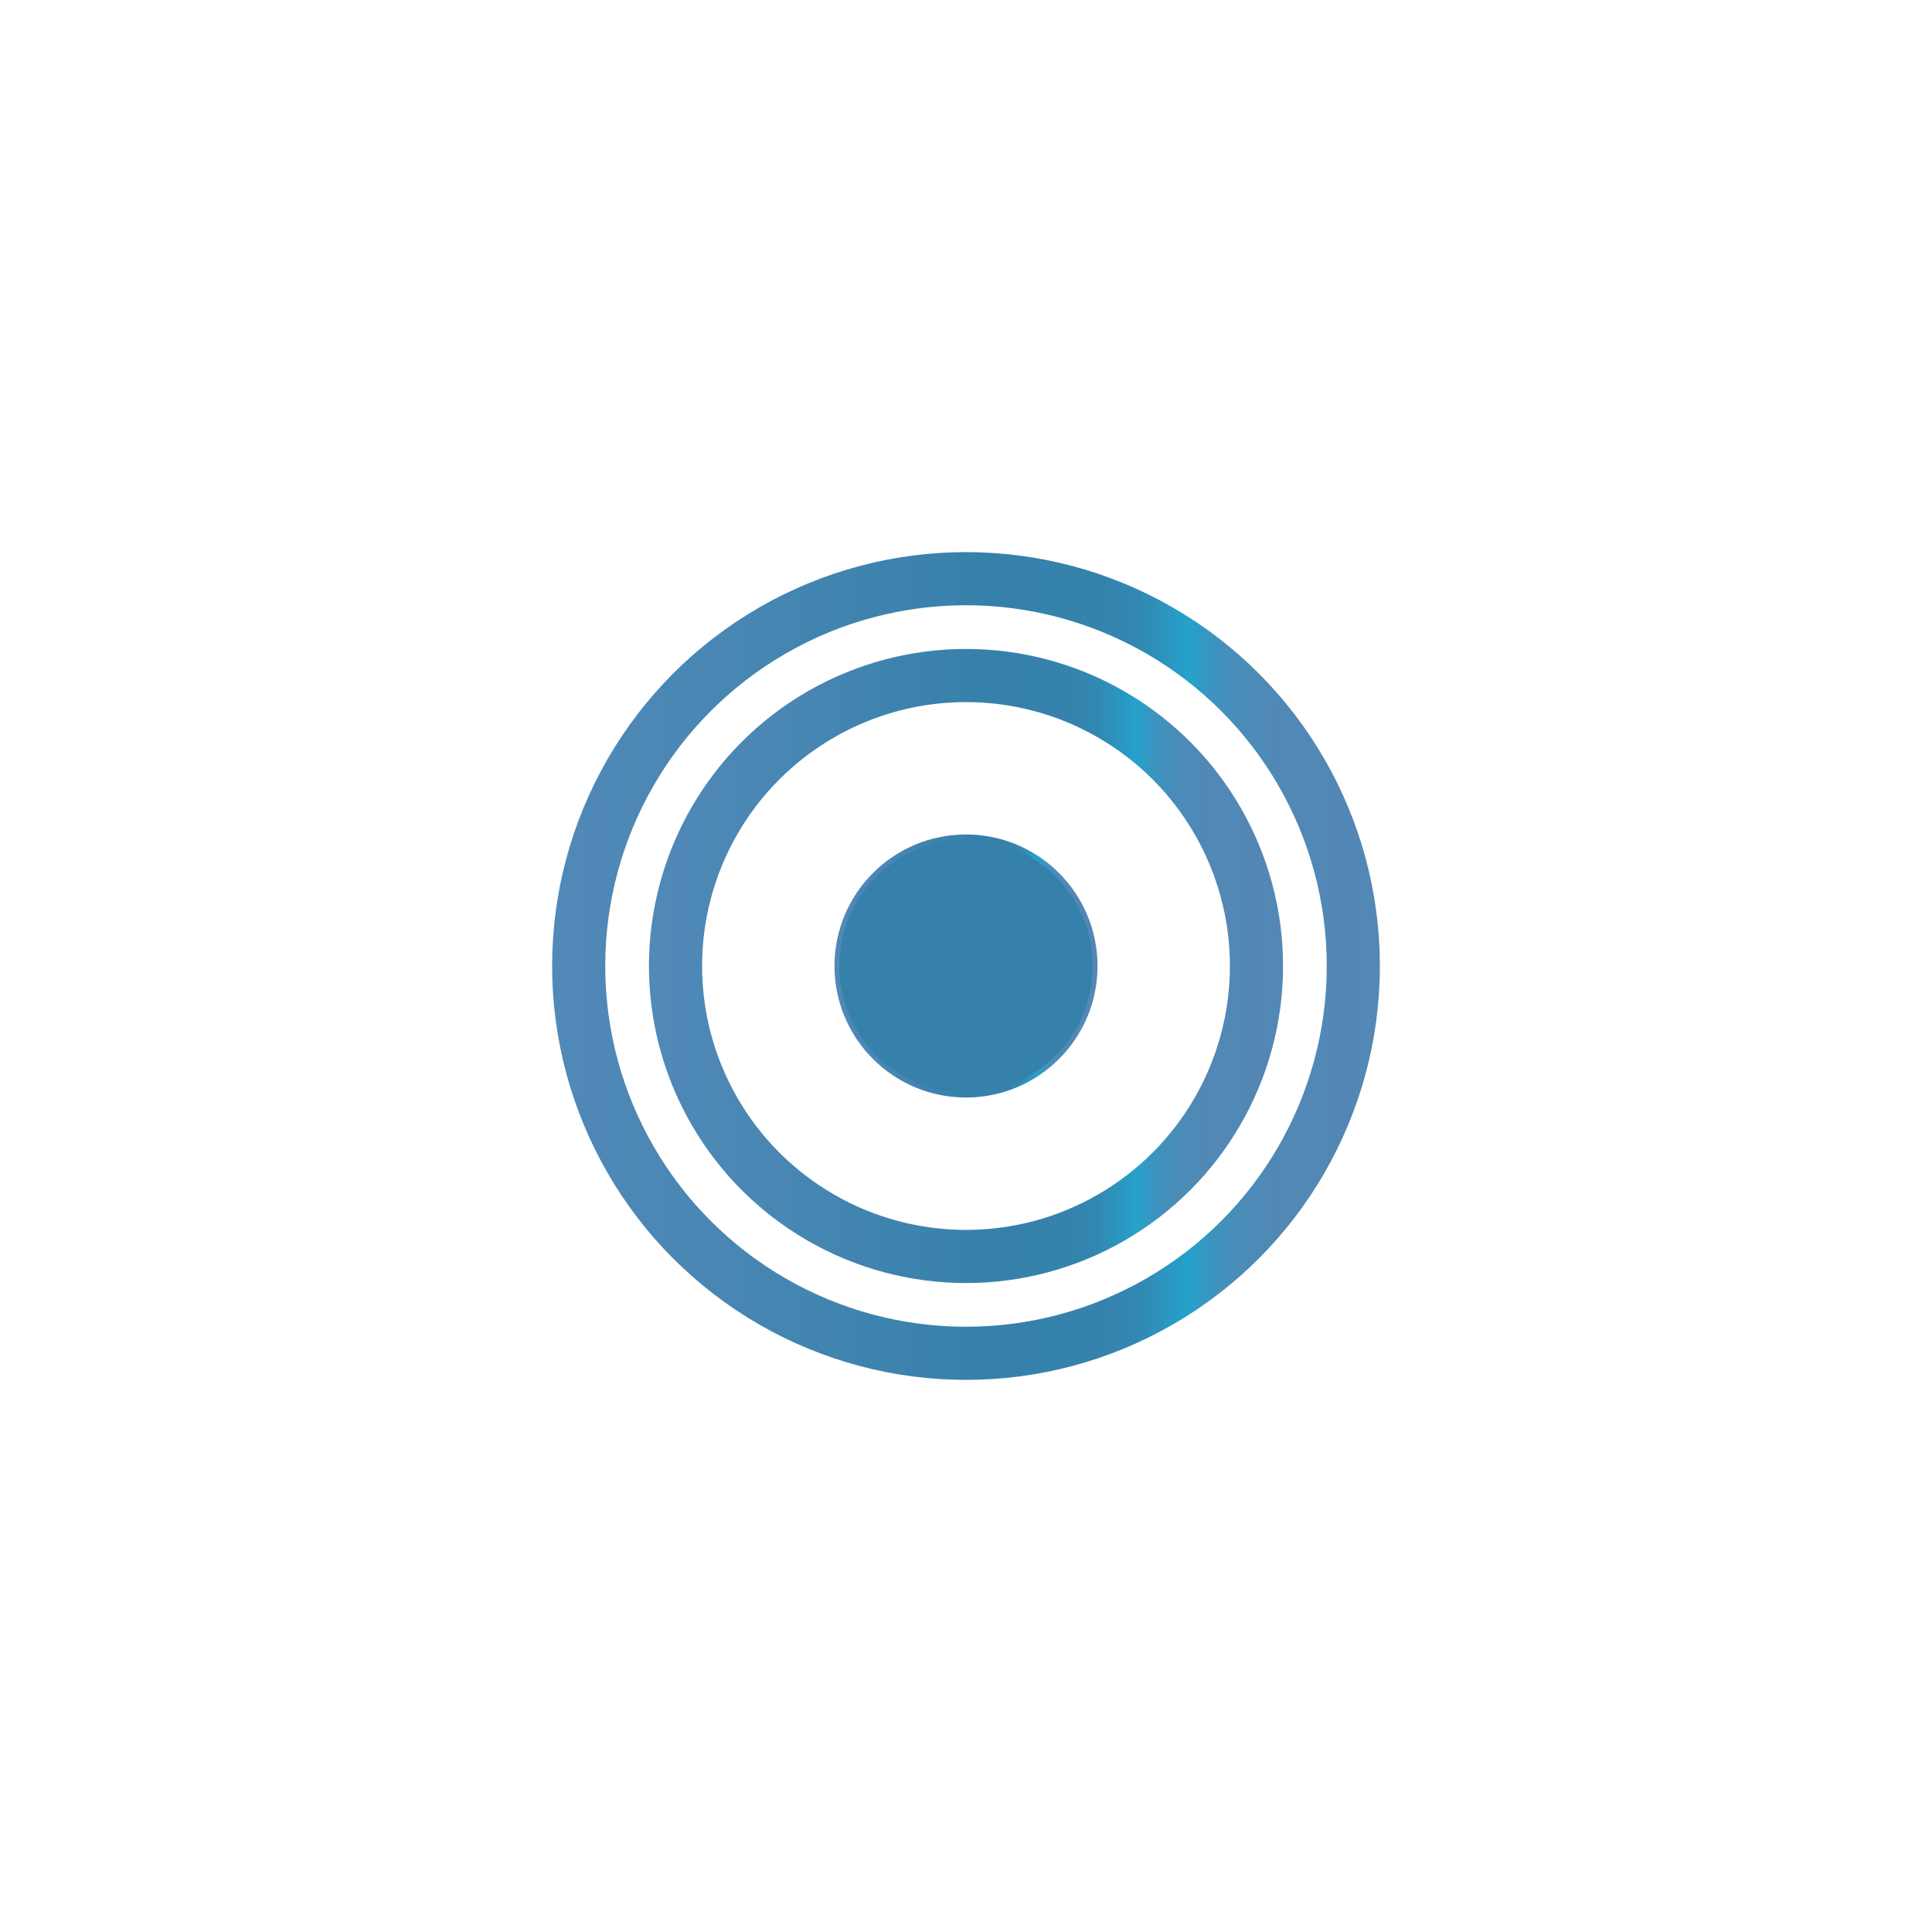
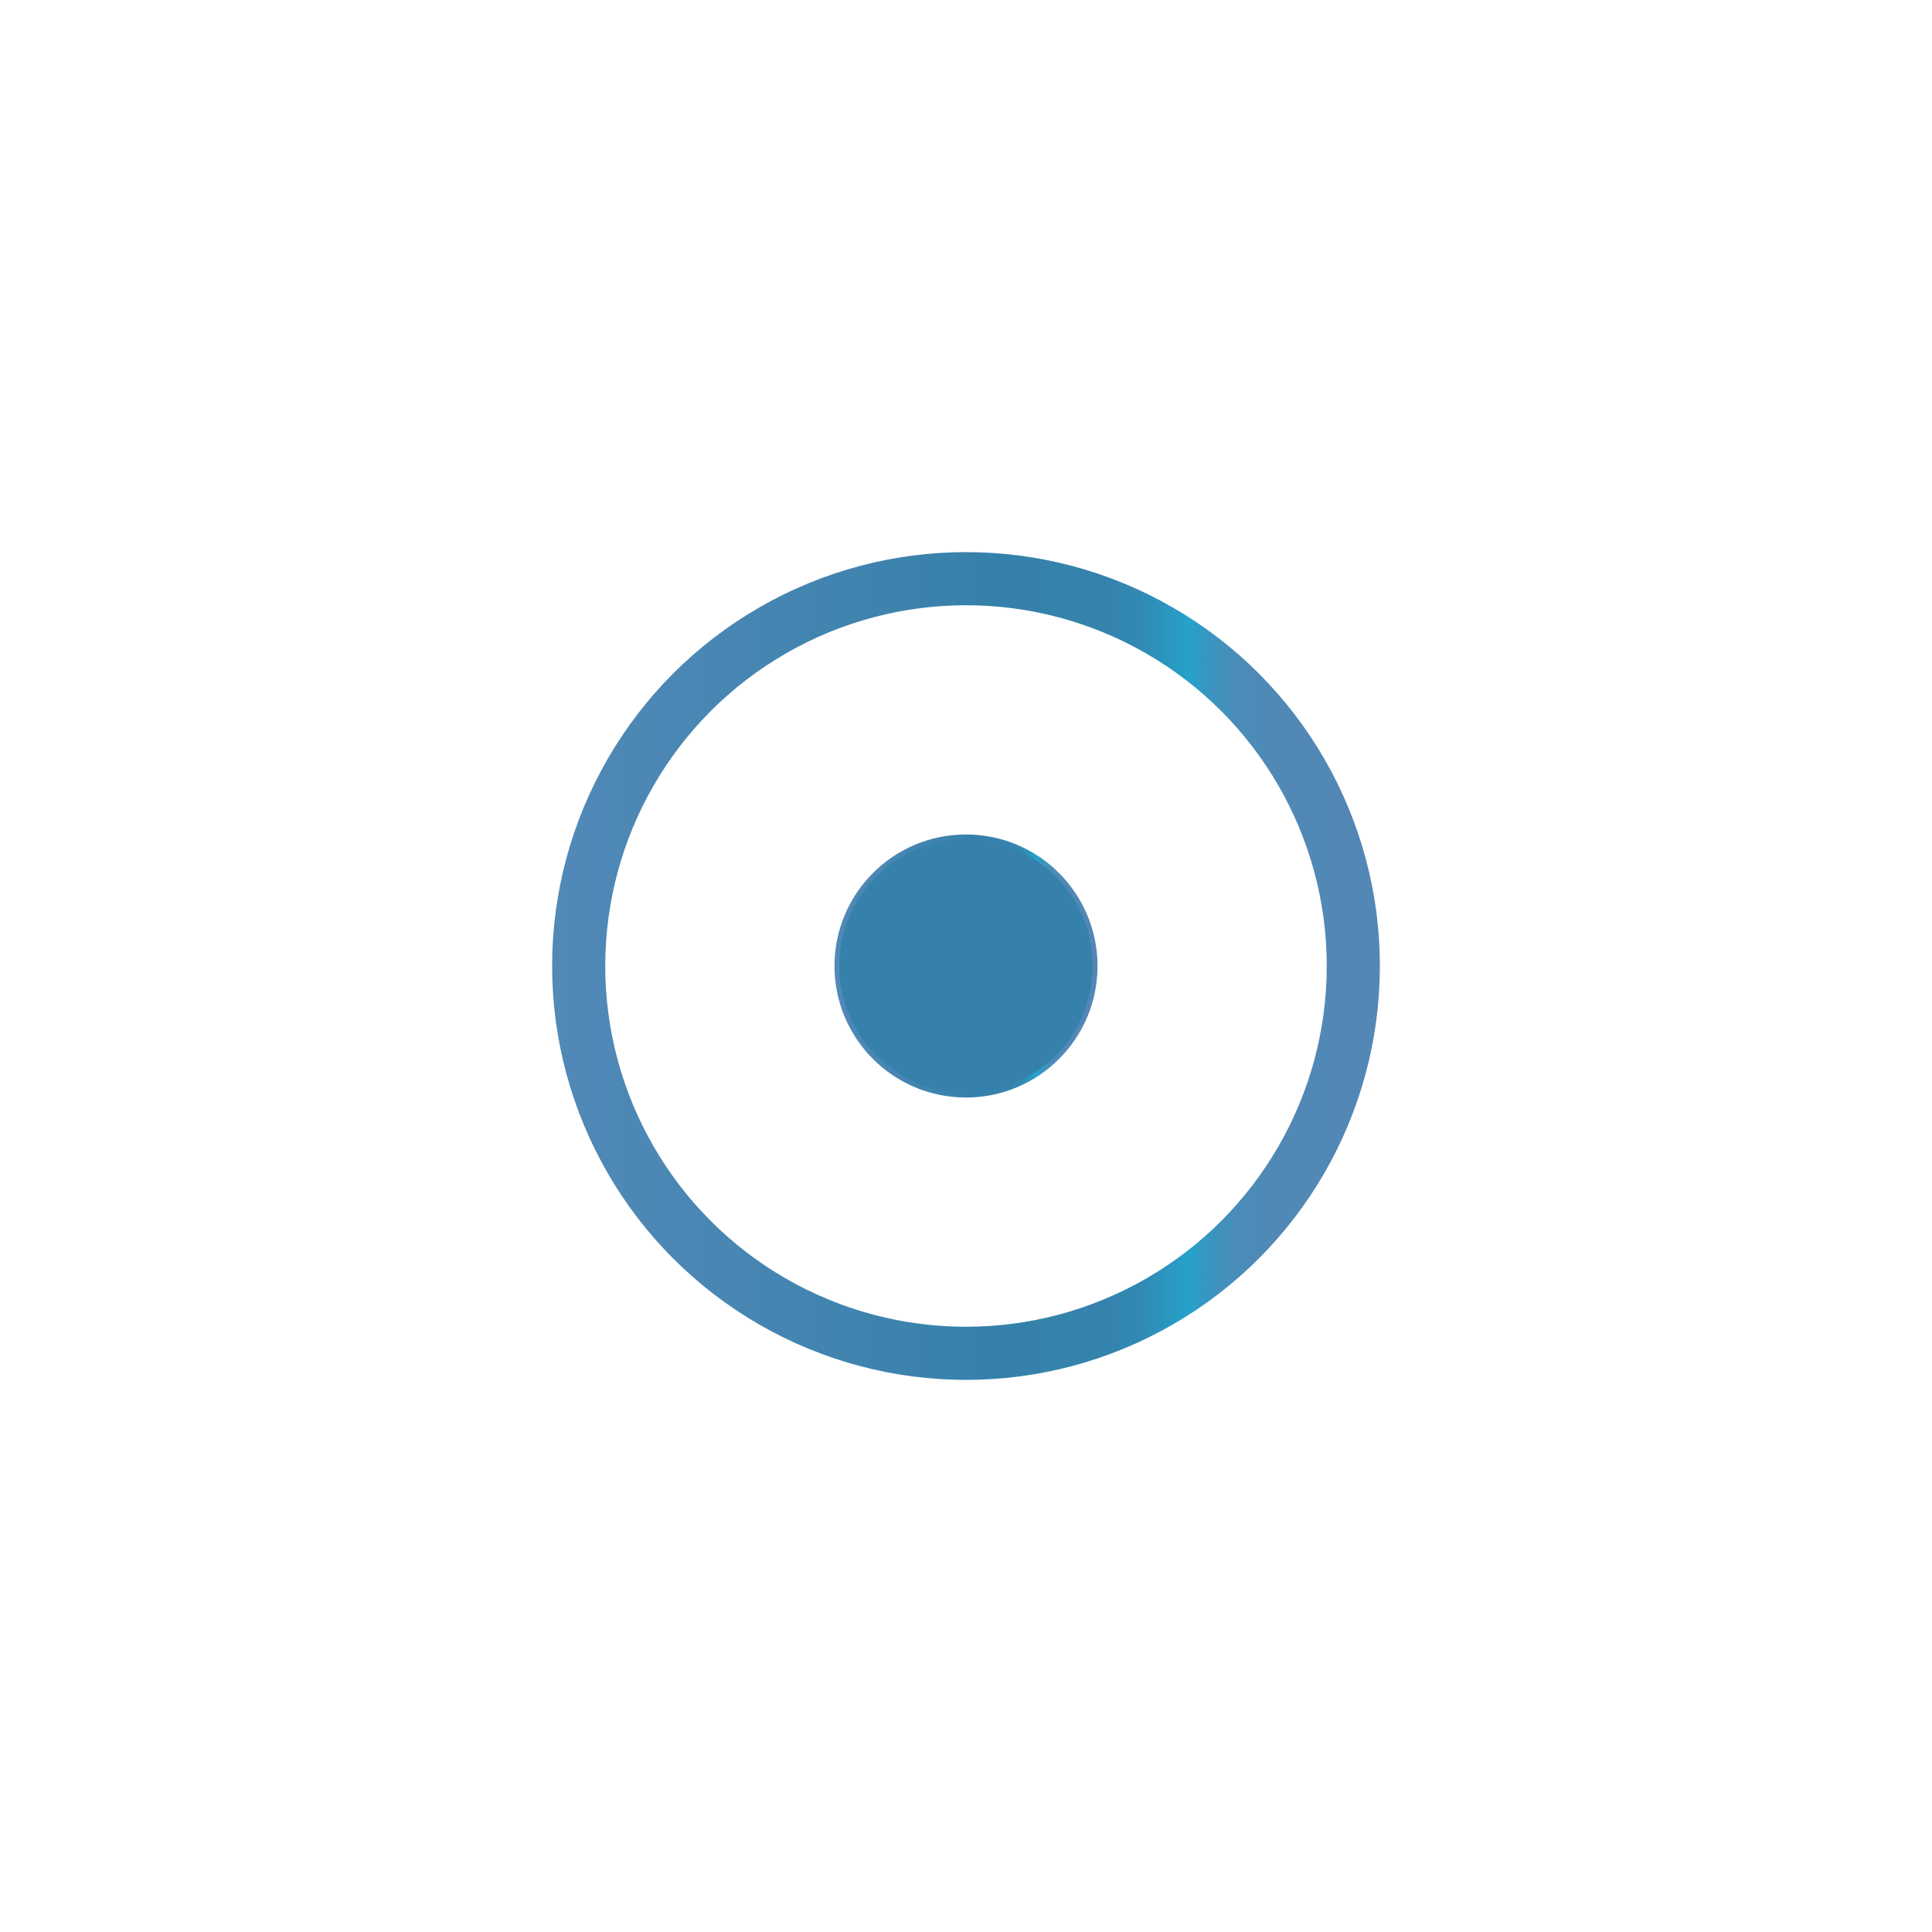
<svg xmlns="http://www.w3.org/2000/svg" xmlns:xlink="http://www.w3.org/1999/xlink" id="_圖層_1" data-name="圖層 1" viewBox="0 0 400 400">
  <defs>
    <linearGradient id="_未命名漸層_119" data-name="未命名漸層 119" x1="114.31" y1="200" x2="285.69" y2="200" gradientUnits="userSpaceOnUse">
      <stop offset="0" stop-color="#5189b7" />
      <stop offset=".22" stop-color="#4886b3" />
      <stop offset=".52" stop-color="#3681ab" />
      <stop offset=".66" stop-color="#3582ac" />
      <stop offset=".71" stop-color="#3189b3" />
      <stop offset=".74" stop-color="#2b95be" />
      <stop offset=".77" stop-color="#25a2cb" />
      <stop offset=".78" stop-color="#2d9cc6" />
      <stop offset=".8" stop-color="#3e93be" />
      <stop offset=".83" stop-color="#4a8cb9" />
      <stop offset=".88" stop-color="#5188b5" />
      <stop offset="1" stop-color="#5387b5" />
    </linearGradient>
    <linearGradient id="_未命名漸層_119-2" data-name="未命名漸層 119" x1="134.36" x2="265.64" xlink:href="#_未命名漸層_119" />
    <linearGradient id="_未命名漸層_119-3" data-name="未命名漸層 119" x1="172.77" x2="227.23" xlink:href="#_未命名漸層_119" />
  </defs>
  <circle cx="200" cy="200" r="80.19" style="fill: none; stroke: url(#_未命名漸層_119); stroke-miterlimit: 10; stroke-width: 11px;" />
-   <circle cx="200" cy="200" r="60.14" style="fill: none; stroke: url(#_未命名漸層_119-2); stroke-miterlimit: 10; stroke-width: 11px;" />
  <circle cx="200" cy="200" r="26.73" style="fill: #3681ab; stroke: url(#_未命名漸層_119-3); stroke-miterlimit: 10;" />
</svg>